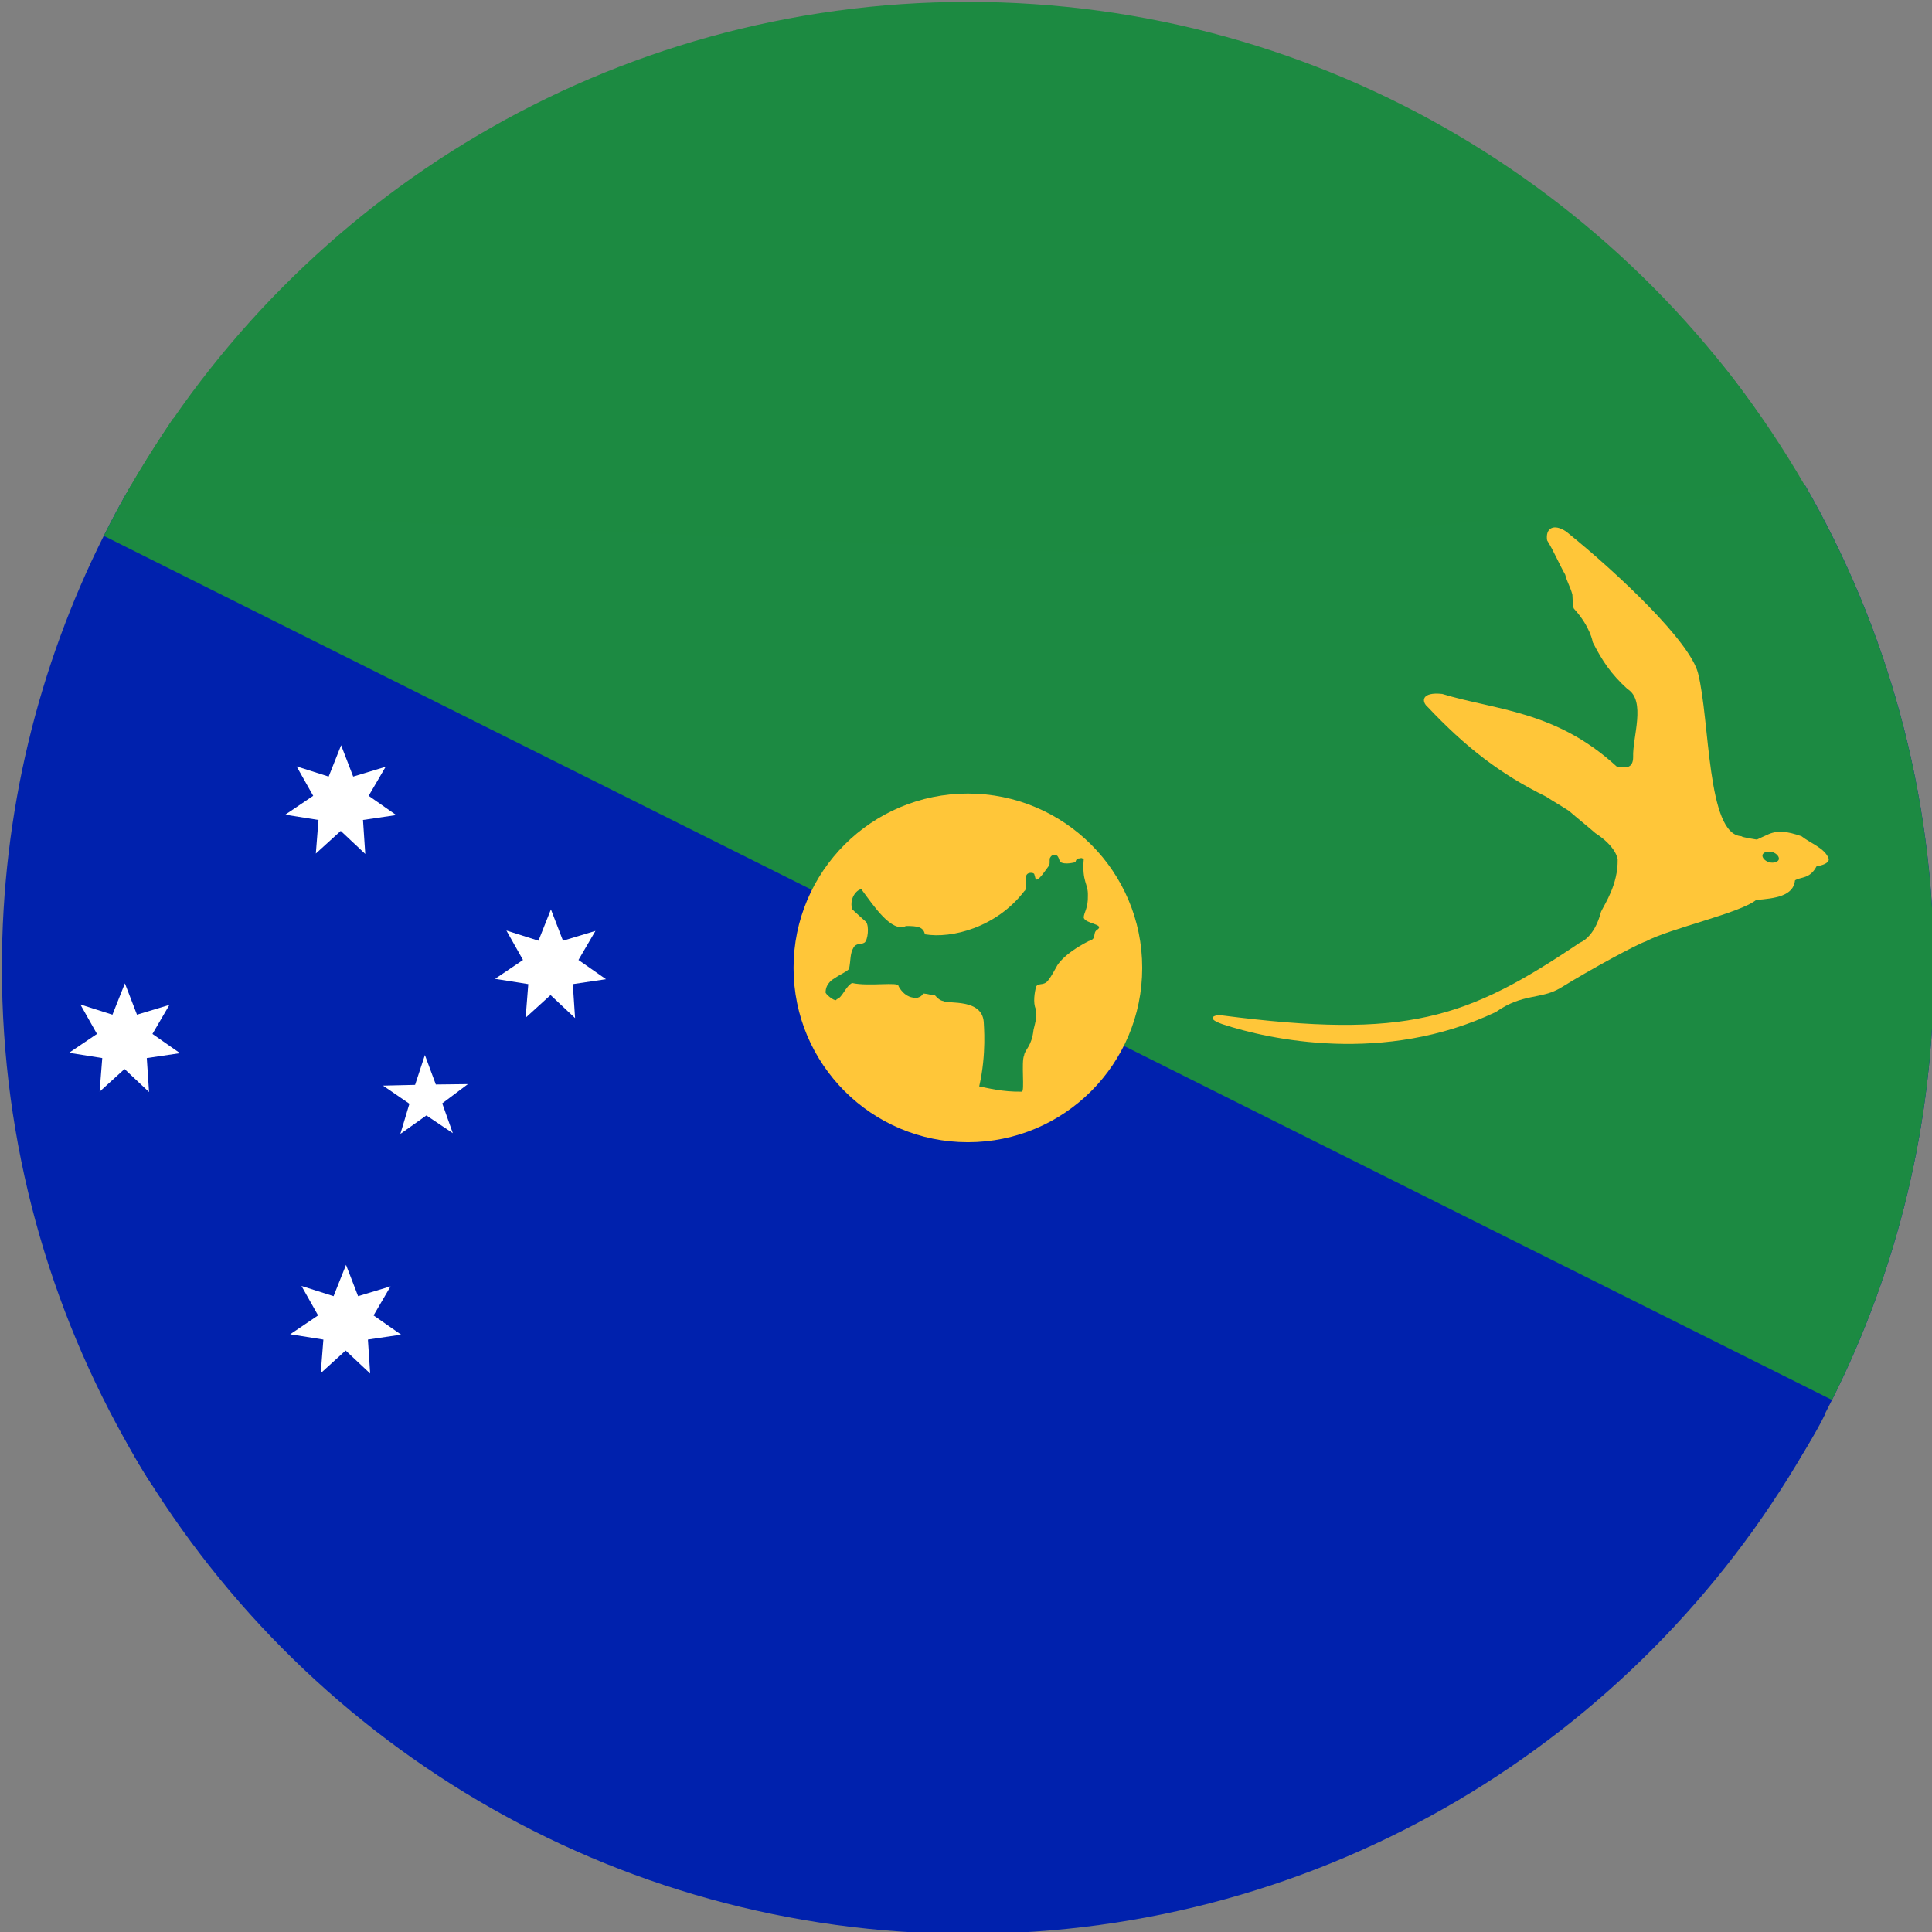
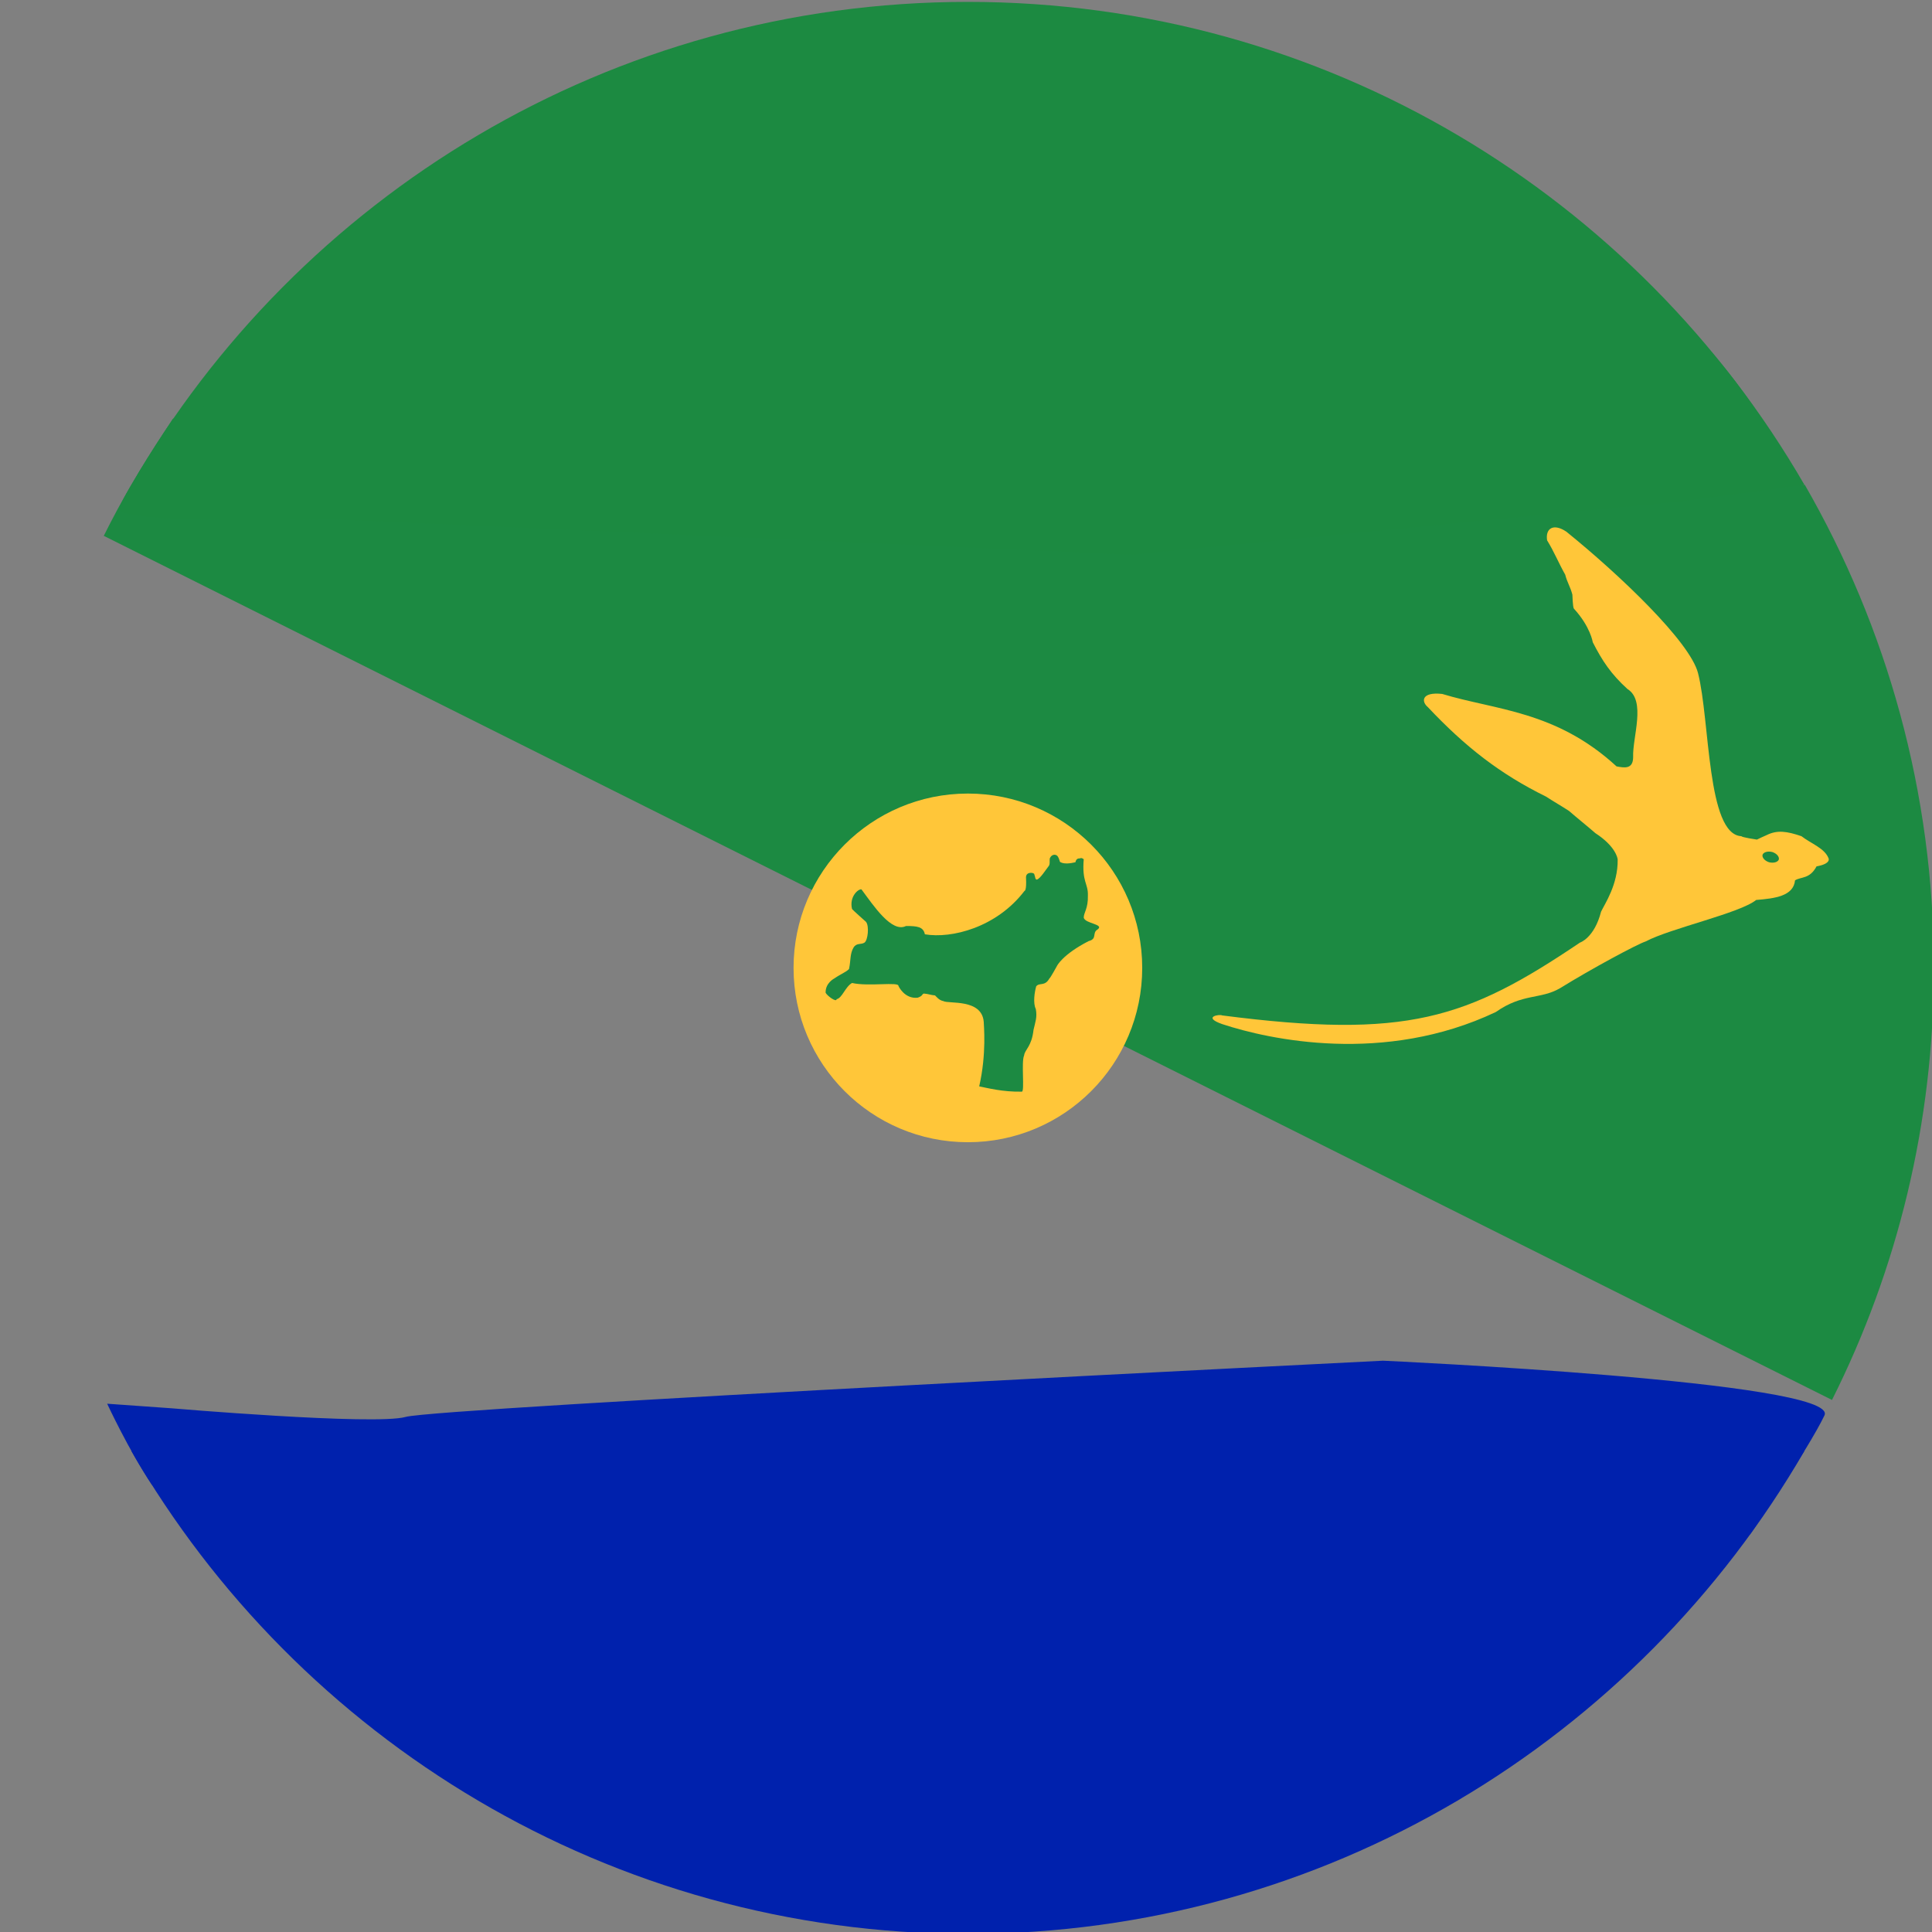
<svg xmlns="http://www.w3.org/2000/svg" xmlns:xlink="http://www.w3.org/1999/xlink" version="1.1" id="Layer_1" x="0px" y="0px" viewBox="0 0 512 512" style="enable-background:new 0 0 512 512;" xml:space="preserve">
  <rect x="0" y="0" width="512" height="512" fill="#808080" stroke="none" />
  <style type="text/css">
	.st0{clip-path:url(#SVGID_00000163754205703760625210000018135400243403107210_);fill:#0021AD;}
	.st1{clip-path:url(#SVGID_00000062172767358990781150000009338703568839331222_);fill:#1C8A42;}
	.st2{clip-path:url(#SVGID_00000143600261807806406630000016351013746230822585_);fill:#FFC639;}
	.st3{clip-path:url(#SVGID_00000109021337360789699190000009729370748366872964_);fill:#1C8A42;}
	.st4{clip-path:url(#SVGID_00000038371947384402178240000010241321172316675457_);fill:#FFC639;}
	.st5{clip-path:url(#SVGID_00000039840735624484033610000000153001740542881176_);fill:#1C8A42;}
	.st6{clip-path:url(#SVGID_00000065038299811831568050000015669765046708364171_);}
	.st7{fill:#FFFFFF;}
	.st8{clip-path:url(#SVGID_00000011002113546405439600000003892010056803517626_);fill:#0021AD;}
	.st9{clip-path:url(#SVGID_00000097489848322020014000000005999360959708926337_);fill:#1C8A41;}
	.st10{fill:#0021AD;}
	.st11{fill:#1C8A41;}
</style>
  <g>
    <g>
      <defs>
-         <path id="SVGID_1_" d="M512.5,256.5c0,41.2-9.7,80-27,114.5c-2.3,4.6-4.7,9.1-7.3,13.5H34.8C13,346.8,0.5,303.1,0.5,256.5     c0-41.2,9.7-80,27-114.5c2.3-4.6,4.7-9.1,7.3-13.5h443.5C500,166.2,512.5,209.9,512.5,256.5z" />
-       </defs>
+         </defs>
      <clipPath id="SVGID_00000046312990317671154740000015680103640249425800_">
        <use xlink:href="#SVGID_1_" style="overflow:visible;" />
      </clipPath>
      <rect x="0.5" y="128.5" style="clip-path:url(#SVGID_00000046312990317671154740000015680103640249425800_);fill:#0021AD;" width="512" height="256" />
    </g>
    <g>
      <defs>
        <path id="SVGID_00000010286590583059865350000011491190017386609045_" d="M512.5,256.5c0,41.2-9.7,80-27,114.5     c-2.3,4.6-4.7,9.1-7.3,13.5H34.8C13,346.8,0.5,303.1,0.5,256.5c0-41.2,9.7-80,27-114.5c2.3-4.6,4.7-9.1,7.3-13.5h443.5     C500,166.2,512.5,209.9,512.5,256.5z" />
      </defs>
      <clipPath id="SVGID_00000102504163204436079530000013193079055152277666_">
        <use xlink:href="#SVGID_00000010286590583059865350000011491190017386609045_" style="overflow:visible;" />
      </clipPath>
      <polygon style="clip-path:url(#SVGID_00000102504163204436079530000013193079055152277666_);fill:#1C8A42;" points="512.5,128.5     512.5,384.5 297.9,277.2 274.2,265.3 227.2,241.8 215.1,235.8 0.5,128.5   " />
    </g>
    <g>
      <defs>
        <path id="SVGID_00000155837918067389156860000017447207826001057458_" d="M512.5,256.5c0,41.2-9.7,80-27,114.5     c-2.3,4.6-4.7,9.1-7.3,13.5H34.8C13,346.8,0.5,303.1,0.5,256.5c0-41.2,9.7-80,27-114.5c2.3-4.6,4.7-9.1,7.3-13.5h443.5     C500,166.2,512.5,209.9,512.5,256.5z" />
      </defs>
      <clipPath id="SVGID_00000025442369360945054610000014257307651619680436_">
        <use xlink:href="#SVGID_00000155837918067389156860000017447207826001057458_" style="overflow:visible;" />
      </clipPath>
      <circle style="clip-path:url(#SVGID_00000025442369360945054610000014257307651619680436_);fill:#FFC639;" cx="256.5" cy="256.5" r="46.2" />
    </g>
    <g>
      <defs>
        <path id="SVGID_00000000935239302983413490000011948029162952953256_" d="M512.5,256.5c0,41.2-9.7,80-27,114.5     c-2.3,4.6-4.7,9.1-7.3,13.5H34.8C13,346.8,0.5,303.1,0.5,256.5c0-41.2,9.7-80,27-114.5c2.3-4.6,4.7-9.1,7.3-13.5h443.5     C500,166.2,512.5,209.9,512.5,256.5z" />
      </defs>
      <clipPath id="SVGID_00000021109893451192100750000008691701556927130516_">
        <use xlink:href="#SVGID_00000000935239302983413490000011948029162952953256_" style="overflow:visible;" />
      </clipPath>
      <path style="clip-path:url(#SVGID_00000021109893451192100750000008691701556927130516_);fill:#1C8A42;" d="M228.3,235.7    c3.2,4.3,8,11.6,11.8,9.7c3,0,4.6,0.2,5,2.2c7.1,1.2,19-1.8,26.4-11.5c0,0,0.6,0.1,0.4-3.6c0-1.6,2.2-1.3,2.2-0.8    c0.3,0.8,0.2,1.4,0.7,1.4c0.9-0.3,2.2-2.4,3.2-3.7c0.3-0.6,0.1-1.2,0.2-1.9c0.6-1.4,1.9-1.1,2.2-0.4c0.3,0.5,0.3,0.8,0.5,1.3    c1.4,0.9,3.9,0.1,4.1,0.1c0.2-1.1,1-1,1-1c0.9-0.2,0.6-0.1,1.2,0.2c-0.5,6.1,1.2,6.4,1.1,9.6c0.1,3.5-1.1,4.5-1.1,5.9    c0.4,1.6,5.5,1.7,3.7,3.1c-1.6,0.9,0,2.5-2.4,3.1c-7,3.6-8.4,6.6-8.4,6.6s-1.8,3.3-2,3.3c-1.2,2.2-2.7,1-3.5,2.1    c-0.4,1.4-0.9,4.4-0.1,6c0.4,2.2-0.1,3.3-0.6,5.5c-0.5,4.5-2.3,5.2-2.5,6.8c-0.8,1.7,0.2,9.6-0.6,9.6c-5.2,0.1-9.2-1-11.3-1.4    c2-8.7,1.2-16.3,1.2-17.1c-0.5-6.2-9.3-4.7-10.7-5.5c-1.1-0.2-1.8-1.1-2.2-1.5c-1.2-0.1-1.7-0.4-3-0.5c-0.6,0.3-0.2,0.6-1.6,1.1    c-3.5,0.4-5.1-3.1-5.1-3.1c0.2-1.2-7.9,0.2-12.3-0.8c-1.8,1-2.6,4-4.1,4.3c0,0.9-2.4-0.8-2.9-1.7c-0.1-2.6,2.3-3.8,2.3-3.8    c1.9-1.3,3-1.6,3.9-2.5c0.5-2.3,0.2-4,1.2-5.7c0.8-1.3,2-0.7,2.9-1.3s1.3-4.4,0.4-5.5c0,0-3.6-3.2-3.7-3.4    C225,237.6,227.5,235.5,228.3,235.7L228.3,235.7z" />
    </g>
    <g>
      <defs>
        <path id="SVGID_00000128456421543434103260000009707144806637962387_" d="M512.5,256.5c0,41.2-9.7,80-27,114.5     c-2.3,4.6-4.7,9.1-7.3,13.5H34.8C13,346.8,0.5,303.1,0.5,256.5c0-41.2,9.7-80,27-114.5c2.3-4.6,4.7-9.1,7.3-13.5h443.5     C500,166.2,512.5,209.9,512.5,256.5z" />
      </defs>
      <clipPath id="SVGID_00000088093289754151671830000014213141770542716091_">
        <use xlink:href="#SVGID_00000128456421543434103260000009707144806637962387_" style="overflow:visible;" />
      </clipPath>
      <path style="clip-path:url(#SVGID_00000088093289754151671830000014213141770542716091_);fill:#FFC639;" d="M450,178.4    c-2.1-8.3-20.8-26.1-34.9-37.5c-3.4-2.3-5.6-0.9-5.1,2.3c1.8,2.9,3.1,6.1,4.8,9.1c0.5,2,1.4,3.3,1.9,5.3c0,0,0.1,3.4,0.4,3.7    c4.4,4.8,5,8.9,5,8.9c2.5,4.9,4.8,8.4,9.2,12.4c5,3.1,1.3,12.8,1.5,18c0,3.3-2.3,2.9-4.4,2.5c-16.1-14.8-32.1-14.9-46.2-19.2    c-5.5-0.6-5.6,2-3.8,3.5c9.9,10.5,19.1,17.7,31.3,23.7c2,1.3,4.1,2.5,6.1,3.8c2.3,2,4.7,3.9,7,5.9c5.4,3.5,5.9,6.7,5.9,7    c0.1,6.6-3.4,11.7-4.4,13.8c-1.8,7-5.6,8.2-5.6,8.2c-30.1,20.3-45.9,25.6-94.8,19.3c-0.7-0.4-5.4,0.4,0,2.3    c12.4,4.1,43,10.8,72.5-3.2c7.1-5,11.8-3.3,17-6.3c8.4-5.2,20.5-11.7,22.7-12.4c6.6-3.5,25-7.5,29.3-11c4.9-0.4,9.9-1,10.3-5.2    c1.6-1,3.9-0.3,5.7-3.7c3.9-0.7,3.2-2.1,3.2-2.1c-1-2.7-4.6-3.9-7.2-5.9c-3.8-1.3-6.4-1.7-9.2-0.3c-0.9,0.4-1.8,0.8-2.6,1.2    c0,0-4.1-0.6-4.1-0.9C452.3,221.2,453.2,191,450,178.4L450,178.4z" />
    </g>
    <g>
      <defs>
        <path id="SVGID_00000115509983257715263970000014835769912478231987_" d="M512.5,256.5c0,41.2-9.7,80-27,114.5     c-2.3,4.6-4.7,9.1-7.3,13.5H34.8C13,346.8,0.5,303.1,0.5,256.5c0-41.2,9.7-80,27-114.5c2.3-4.6,4.7-9.1,7.3-13.5h443.5     C500,166.2,512.5,209.9,512.5,256.5z" />
      </defs>
      <clipPath id="SVGID_00000025443808360290655360000002613488832078797440_">
        <use xlink:href="#SVGID_00000115509983257715263970000014835769912478231987_" style="overflow:visible;" />
      </clipPath>
      <path style="clip-path:url(#SVGID_00000025443808360290655360000002613488832078797440_);fill:#1C8A42;" d="M471.4,227.8    c-0.3,0.7-1.4,1-2.6,0.7c-1.2-0.4-1.9-1.3-1.7-2l0,0c0.3-0.7,1.4-1,2.6-0.7C470.9,226.2,471.6,227.1,471.4,227.8z" />
    </g>
    <g>
      <defs>
-         <path id="SVGID_00000116216306117679612970000007997895560585630104_" d="M512.5,256.5c0,41.2-9.7,80-27,114.5     c-2.3,4.6-4.7,9.1-7.3,13.5H34.8C13,346.8,0.5,303.1,0.5,256.5c0-41.2,9.7-80,27-114.5c2.3-4.6,4.7-9.1,7.3-13.5h443.5     C500,166.2,512.5,209.9,512.5,256.5z" />
-       </defs>
+         </defs>
      <clipPath id="SVGID_00000010269472342322000160000011527337705541638292_">
        <use xlink:href="#SVGID_00000116216306117679612970000007997895560585630104_" style="overflow:visible;" />
      </clipPath>
      <g style="clip-path:url(#SVGID_00000010269472342322000160000011527337705541638292_);">
        <path id="s" class="st7" d="M96.8,226.3l-6.5-6.1l-6.6,6l0.7-8.9l-8.8-1.4l7.4-5l-4.4-7.8l8.5,2.7l3.3-8.3l3.2,8.3l8.6-2.6     l-4.5,7.7l7.3,5.1l-8.8,1.3L96.8,226.3L96.8,226.3z" />
        <path class="st7" d="M120,300.3l-7-4.7l-6.9,4.9l2.4-8l-7-4.8l8.5-0.2l2.6-7.9l2.9,7.8l8.5-0.1l-6.8,5.1L120,300.3L120,300.3z" />
        <g>
          <path id="s_00000027602900059526232150000006717033236105275041_" class="st7" d="M98.1,364l-6.5-6.1l-6.6,6l0.7-8.9l-8.8-1.4      l7.4-5l-4.4-7.8l8.5,2.7l3.3-8.3l3.2,8.3l8.6-2.6l-4.5,7.7l7.3,5.1l-8.8,1.3L98.1,364L98.1,364z" />
        </g>
        <g>
          <path id="s_00000134953425111693199700000002879499412731043739_" class="st7" d="M39.5,289.4l-6.5-6.1l-6.6,6l0.7-8.9l-8.8-1.4      l7.4-5l-4.4-7.8l8.5,2.7l3.3-8.3l3.2,8.3l8.6-2.6l-4.5,7.7l7.3,5.1l-8.8,1.3L39.5,289.4L39.5,289.4z" />
        </g>
        <g>
          <path id="s_00000003087031192396876810000000384564756698364597_" class="st7" d="M152.4,269.8l-6.5-6.1l-6.6,6l0.7-8.9      l-8.8-1.4l7.4-5l-4.4-7.8l8.5,2.7l3.3-8.3l3.2,8.3l8.6-2.6l-4.5,7.7l7.3,5.1l-8.8,1.3L152.4,269.8L152.4,269.8z" />
        </g>
      </g>
    </g>
    <g>
      <defs>
        <path id="SVGID_00000152966900996842593150000011429825019259590029_" d="M512.5,256.5c0,41.2-9.7,80-27,114.5     c-2.3,4.6-4.7,9.1-7.3,13.5H34.8C13,346.8,0.5,303.1,0.5,256.5c0-41.2,9.7-80,27-114.5c2.3-4.6,4.7-9.1,7.3-13.5h443.5     C500,166.2,512.5,209.9,512.5,256.5z" />
      </defs>
      <clipPath id="SVGID_00000111161208928210963210000000151137476190122889_">
        <use xlink:href="#SVGID_00000152966900996842593150000011429825019259590029_" style="overflow:visible;" />
      </clipPath>
      <path style="clip-path:url(#SVGID_00000111161208928210963210000000151137476190122889_);fill:#0021AD;" d="M478.2,384.5    c-44.3,76.5-127,128-221.7,128S79,461,34.8,384.5H478.2z" />
    </g>
    <g>
      <defs>
        <path id="SVGID_00000028299002090170251410000013361625418189173428_" d="M512.5,256.5c0,41.2-9.7,80-27,114.5     c-2.3,4.6-4.7,9.1-7.3,13.5H34.8C13,346.8,0.5,303.1,0.5,256.5c0-41.2,9.7-80,27-114.5c2.3-4.6,4.7-9.1,7.3-13.5h443.5     C500,166.2,512.5,209.9,512.5,256.5z" />
      </defs>
      <clipPath id="SVGID_00000145768945424270842850000005445680742494747570_">
        <use xlink:href="#SVGID_00000028299002090170251410000013361625418189173428_" style="overflow:visible;" />
      </clipPath>
      <path style="clip-path:url(#SVGID_00000145768945424270842850000005445680742494747570_);fill:#1C8A41;" d="M478.2,128.5H34.8    C79,52,161.8,0.5,256.5,0.5S434,52,478.2,128.5z" />
    </g>
  </g>
  <path class="st10" d="M478.2,384.5c-44.3,76.5-127,128-221.7,128S79,461,34.8,384.5H478.2z" />
  <path class="st11" d="M478.2,128.5H34.8C79,52,161.8,0.5,256.5,0.5S434,52,478.2,128.5z" />
  <path class="st10" d="M28.4,372c0,0,5.8,12.5,11.8,21.4s345.9,31.8,345.9,31.8l77.7-18.6c0,0,15.4-22.5,19.7-31.5  s-117-14.5-117-14.5s-250.8,12.5-259,14.9c-8.2,2.3-62.2-2.3-62.2-2.3L28.4,372z" />
  <path class="st11" d="M45.8,111c0,0-12.8,19.3-14.2,23.7s56.3,2.9,56.3,2.9l211.8,9.4l145.6-14.1l32.8-4.4c0,0-13.1-22.2-23.8-34.3  S410,87,410,87l-198.5-1L136,84.4l-51.1,6.8l-16.4,10.2L45.8,111z" />
</svg>